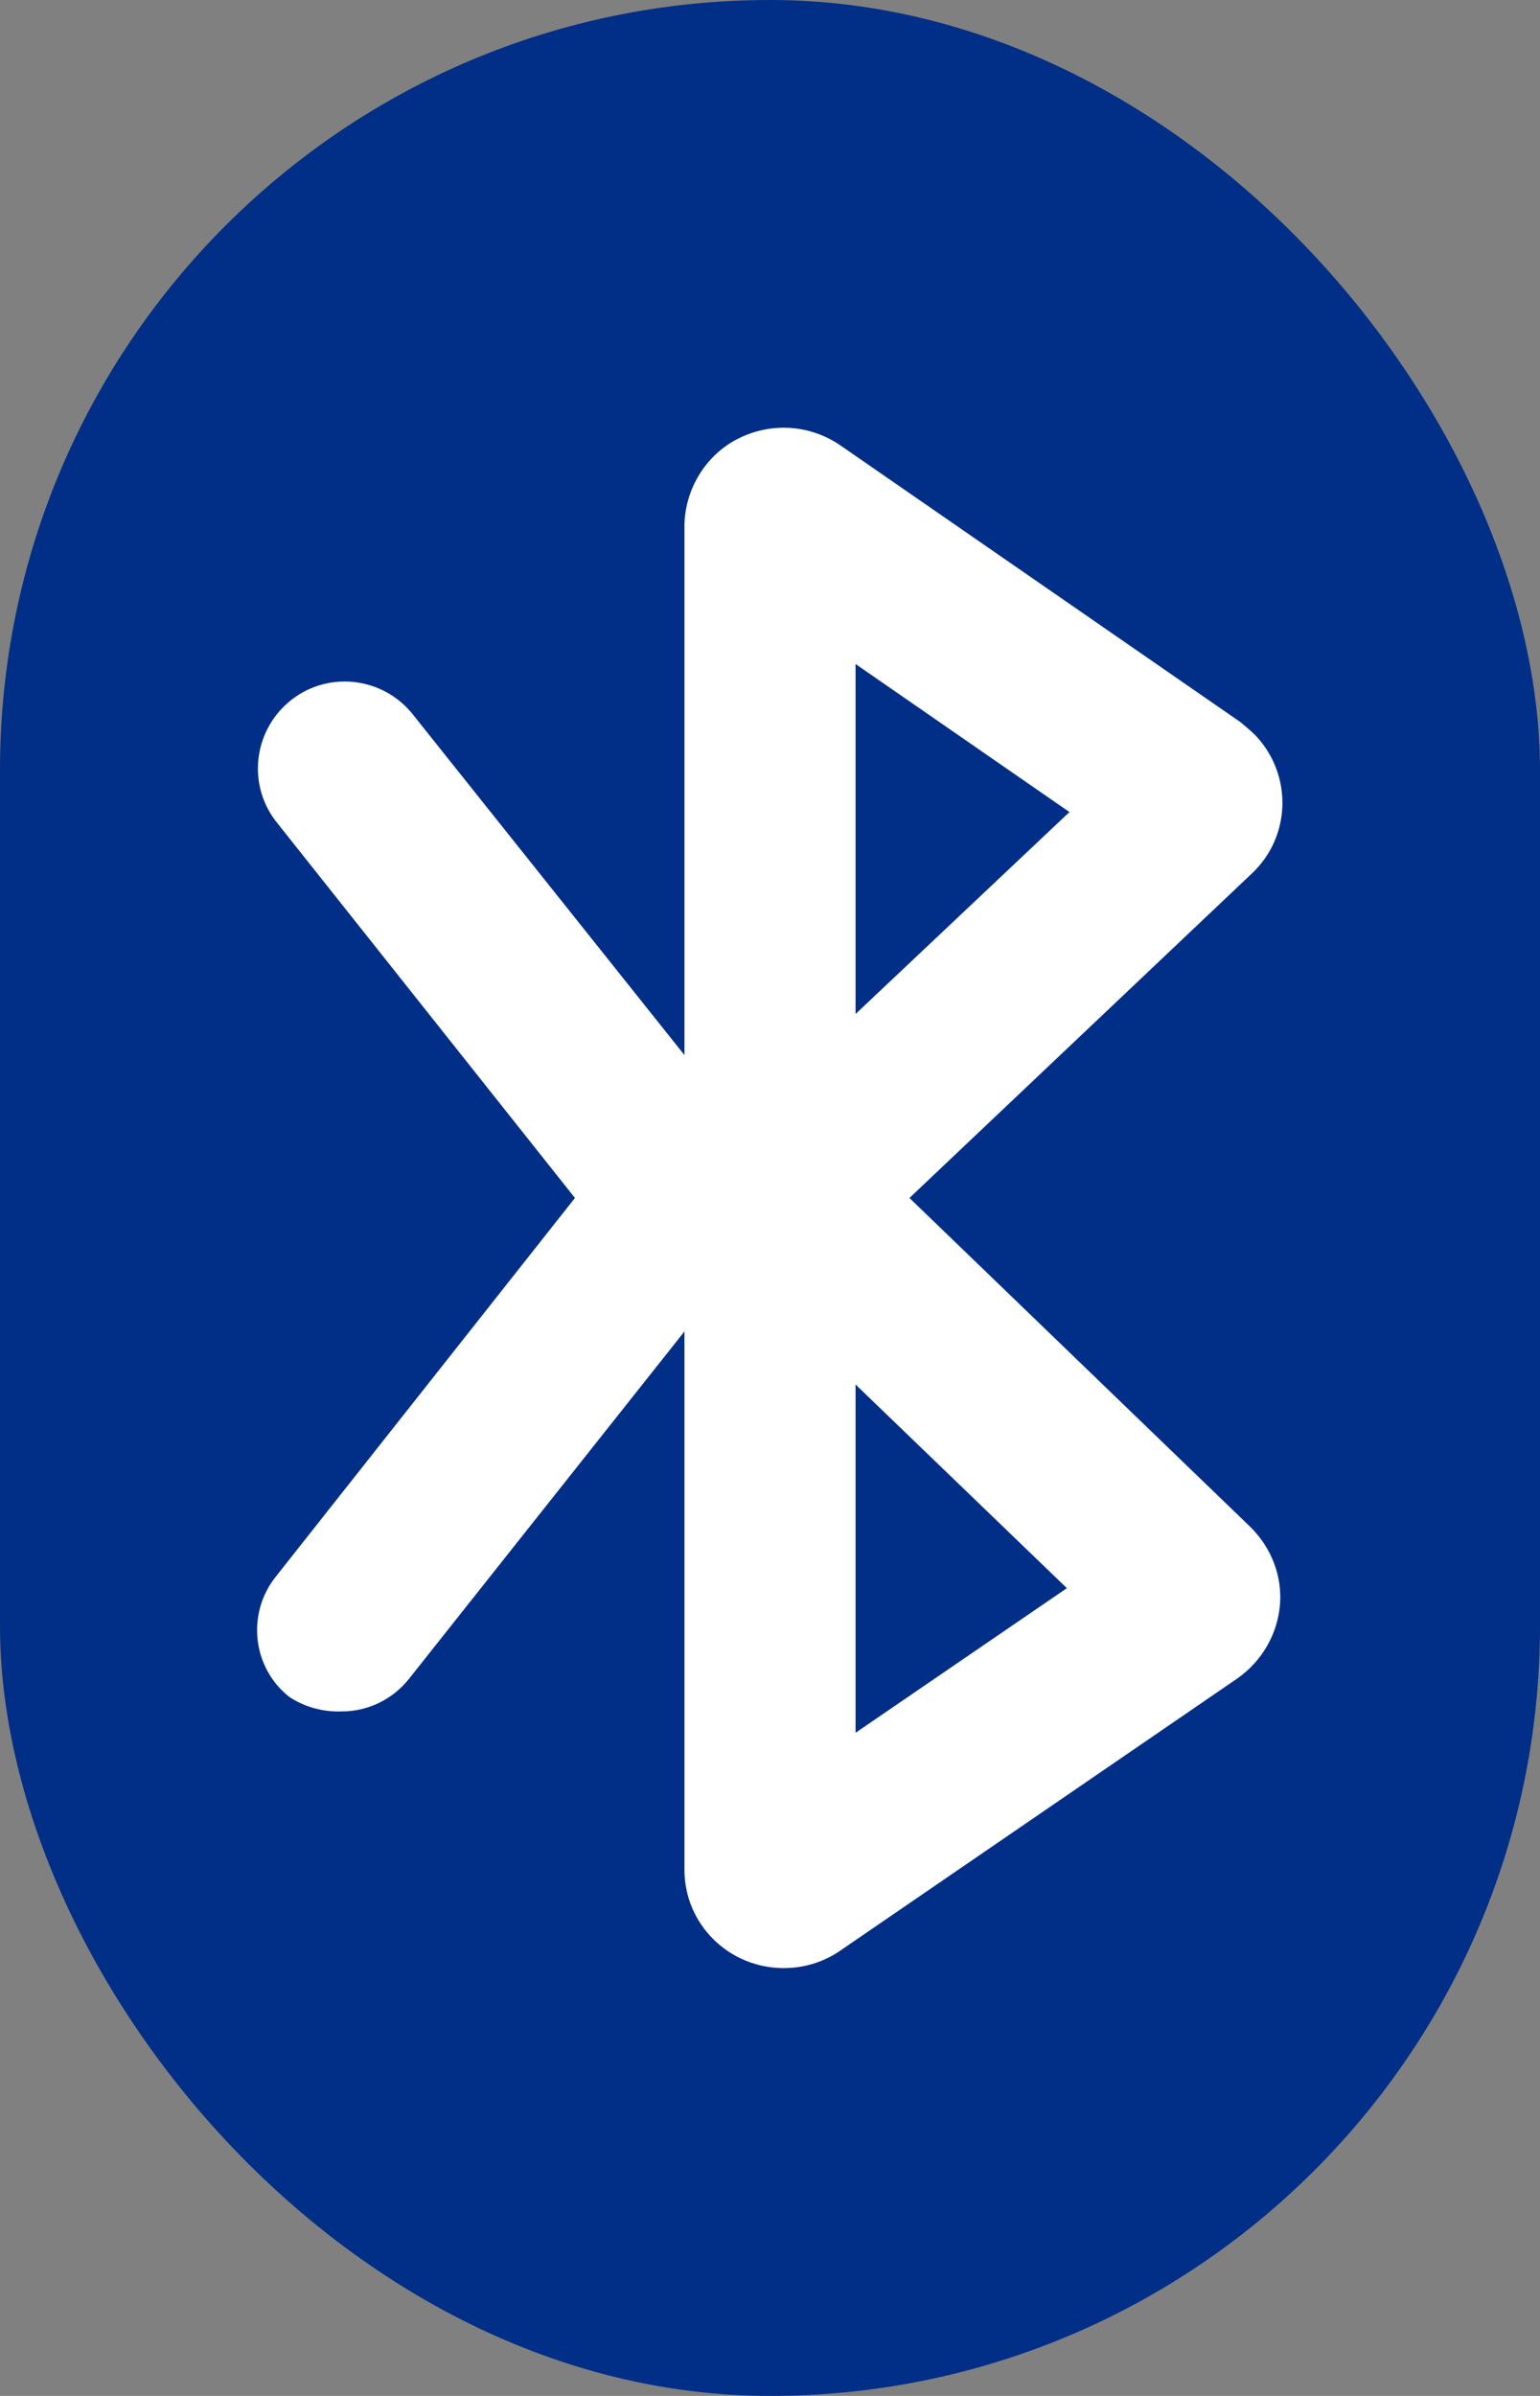
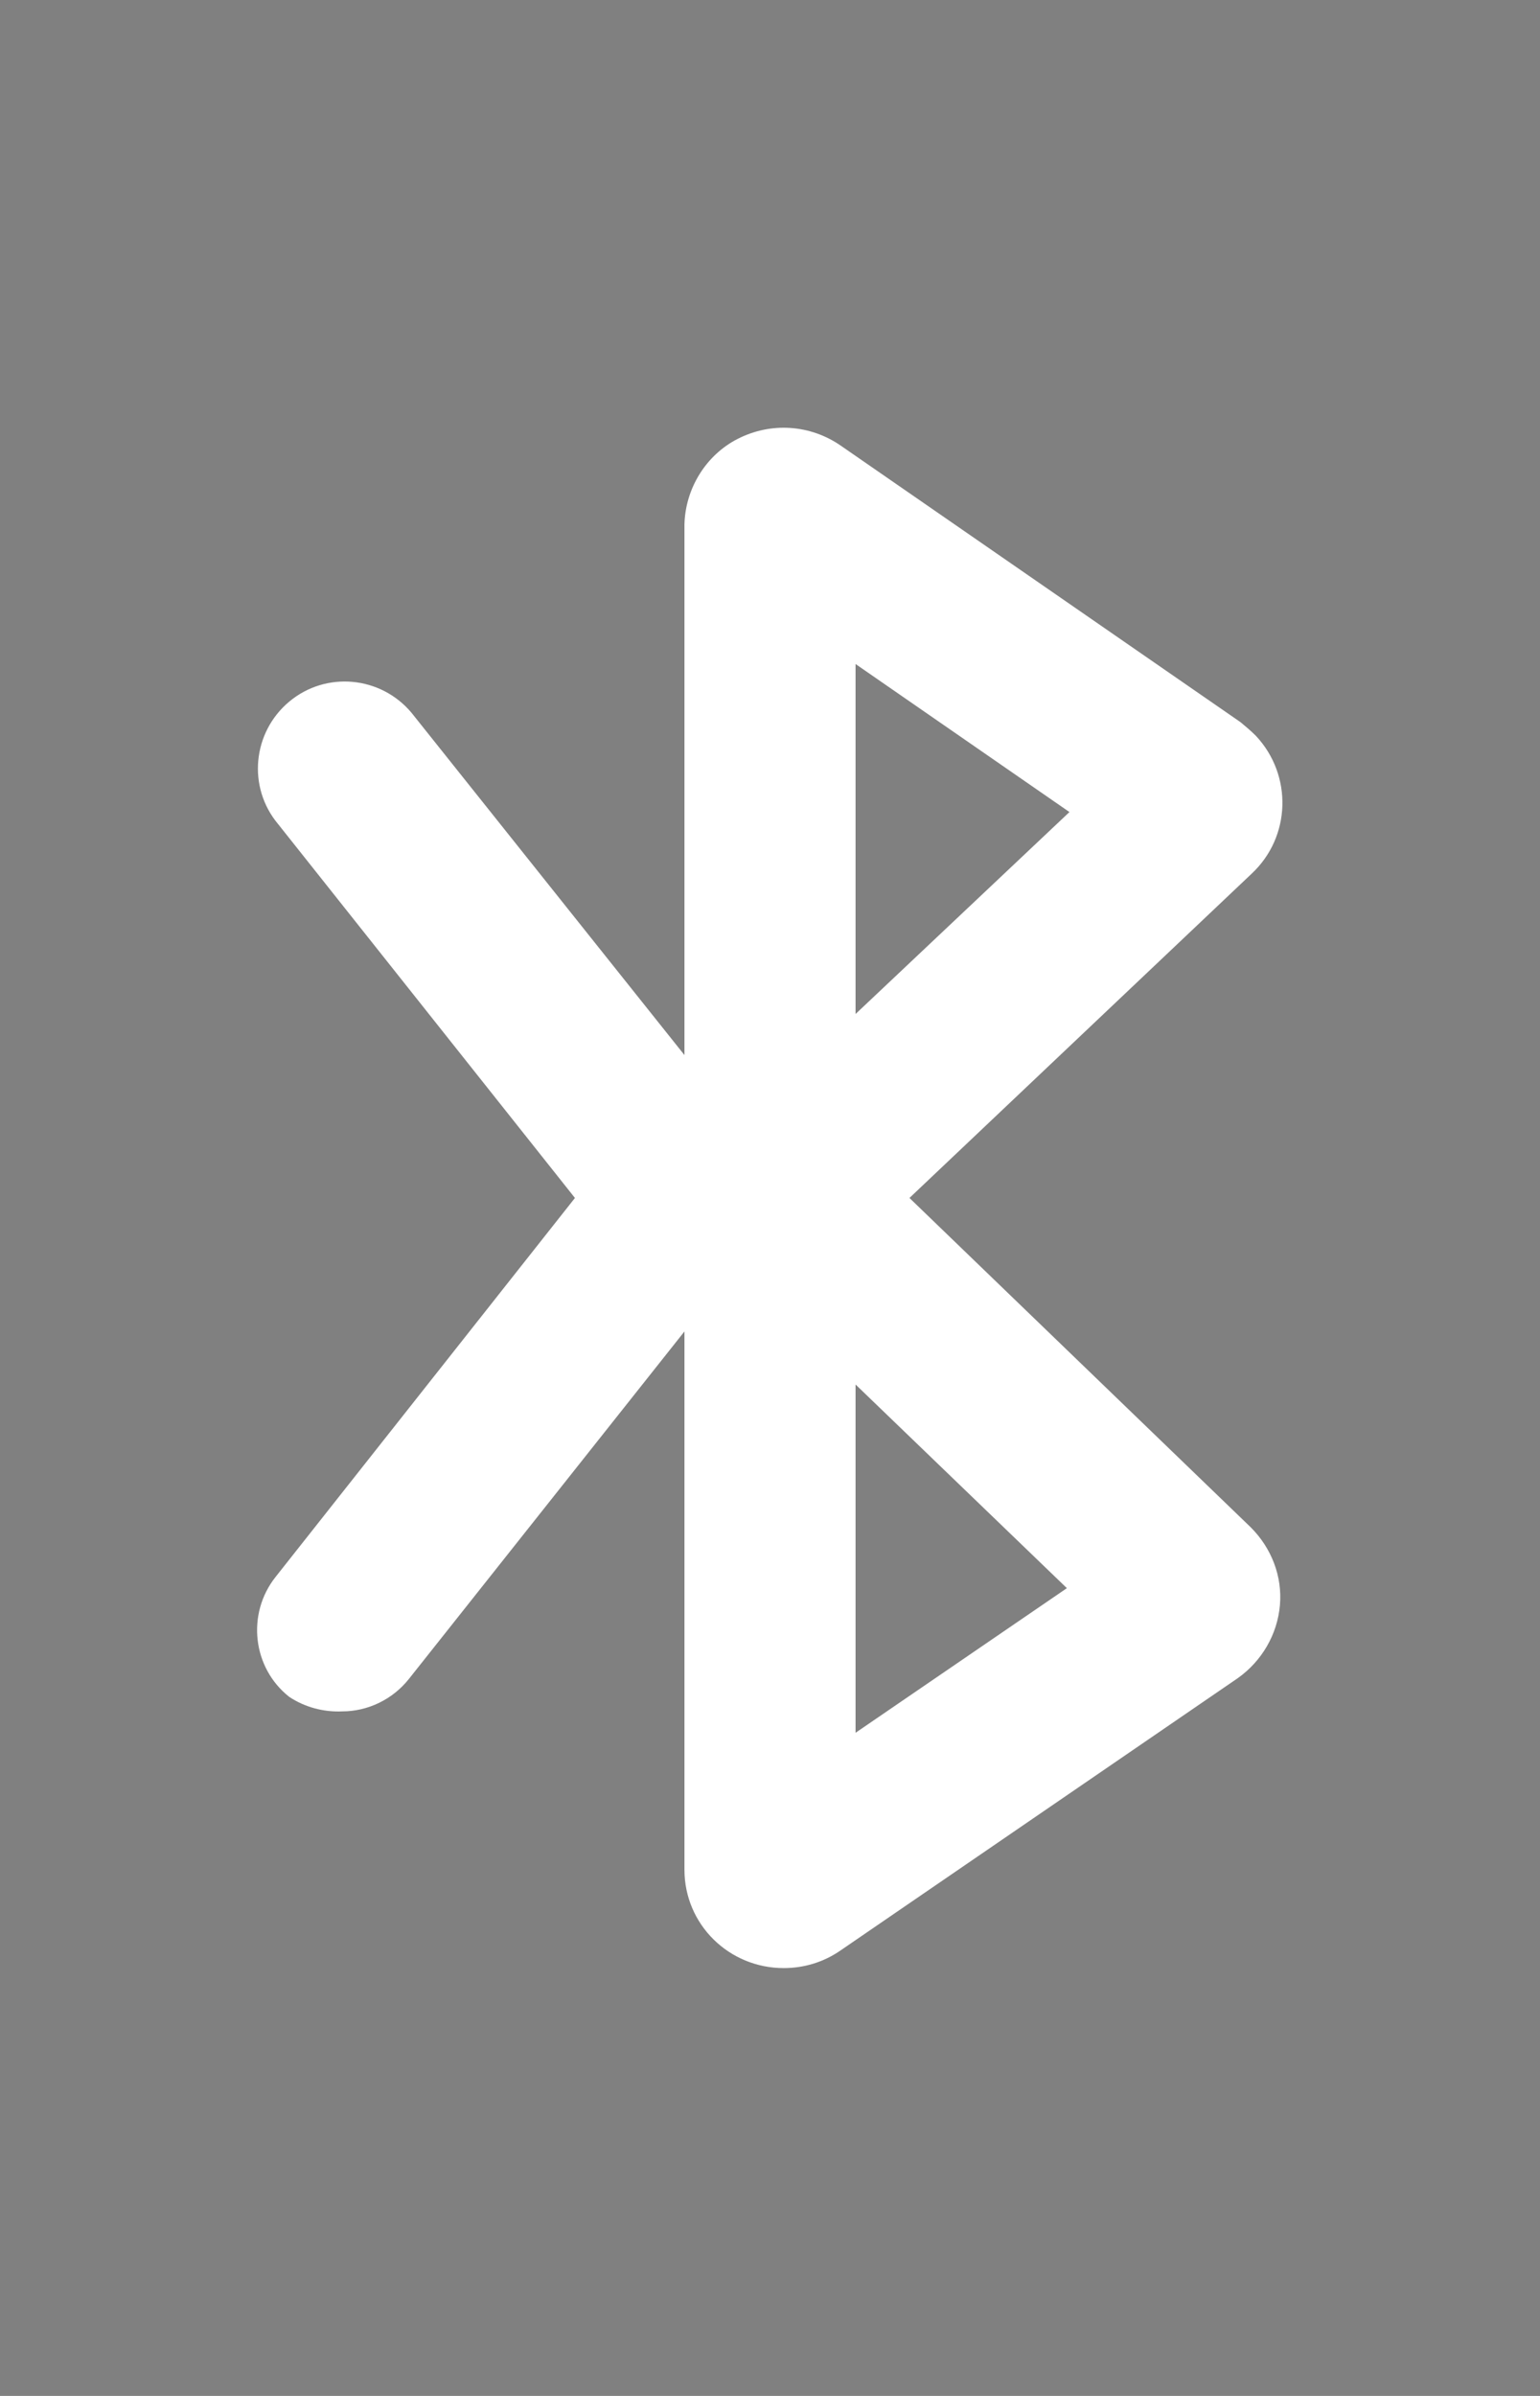
<svg xmlns="http://www.w3.org/2000/svg" id="Layer_1" data-name="Layer 1" viewBox="0 0 18 28">
  <rect x="0" y="0" width="18" height="28" fill="#808080" stroke="none" />
  <defs>
    <style>
      .cls-1 {
        fill: #fff;
      }

      .cls-1, .cls-2 {
        stroke-width: 0px;
      }

      .cls-2 {
        fill: #012f87;
      }
    </style>
  </defs>
-   <rect class="cls-2" x="0" y="0" width="18" height="28" rx="9" ry="9" />
  <path class="cls-1" d="m10.63,14l4-3.79c.46-.43.48-1.15.05-1.61-.06-.06-.12-.11-.18-.16l-4.67-3.23c-.36-.25-.82-.28-1.21-.08-.37.19-.61.58-.62,1v6.2l-3.19-4c-.36-.43-1-.49-1.43-.13-.43.36-.49,1-.13,1.43l3.47,4.37-3.5,4.43c-.34.43-.27,1.06.16,1.4.18.12.4.18.62.17.3,0,.59-.14.78-.38l3.22-4.06v6.29c0,.64.52,1.15,1.16,1.15.24,0,.47-.07.67-.21l4.64-3.18c.28-.2.46-.51.49-.85.03-.34-.1-.67-.34-.91l-3.99-3.85Zm-.63-6.24l2.5,1.73-2.5,2.36v-4.09Zm0,12.49v-4.07l2.47,2.38-2.47,1.69Z" />
</svg>